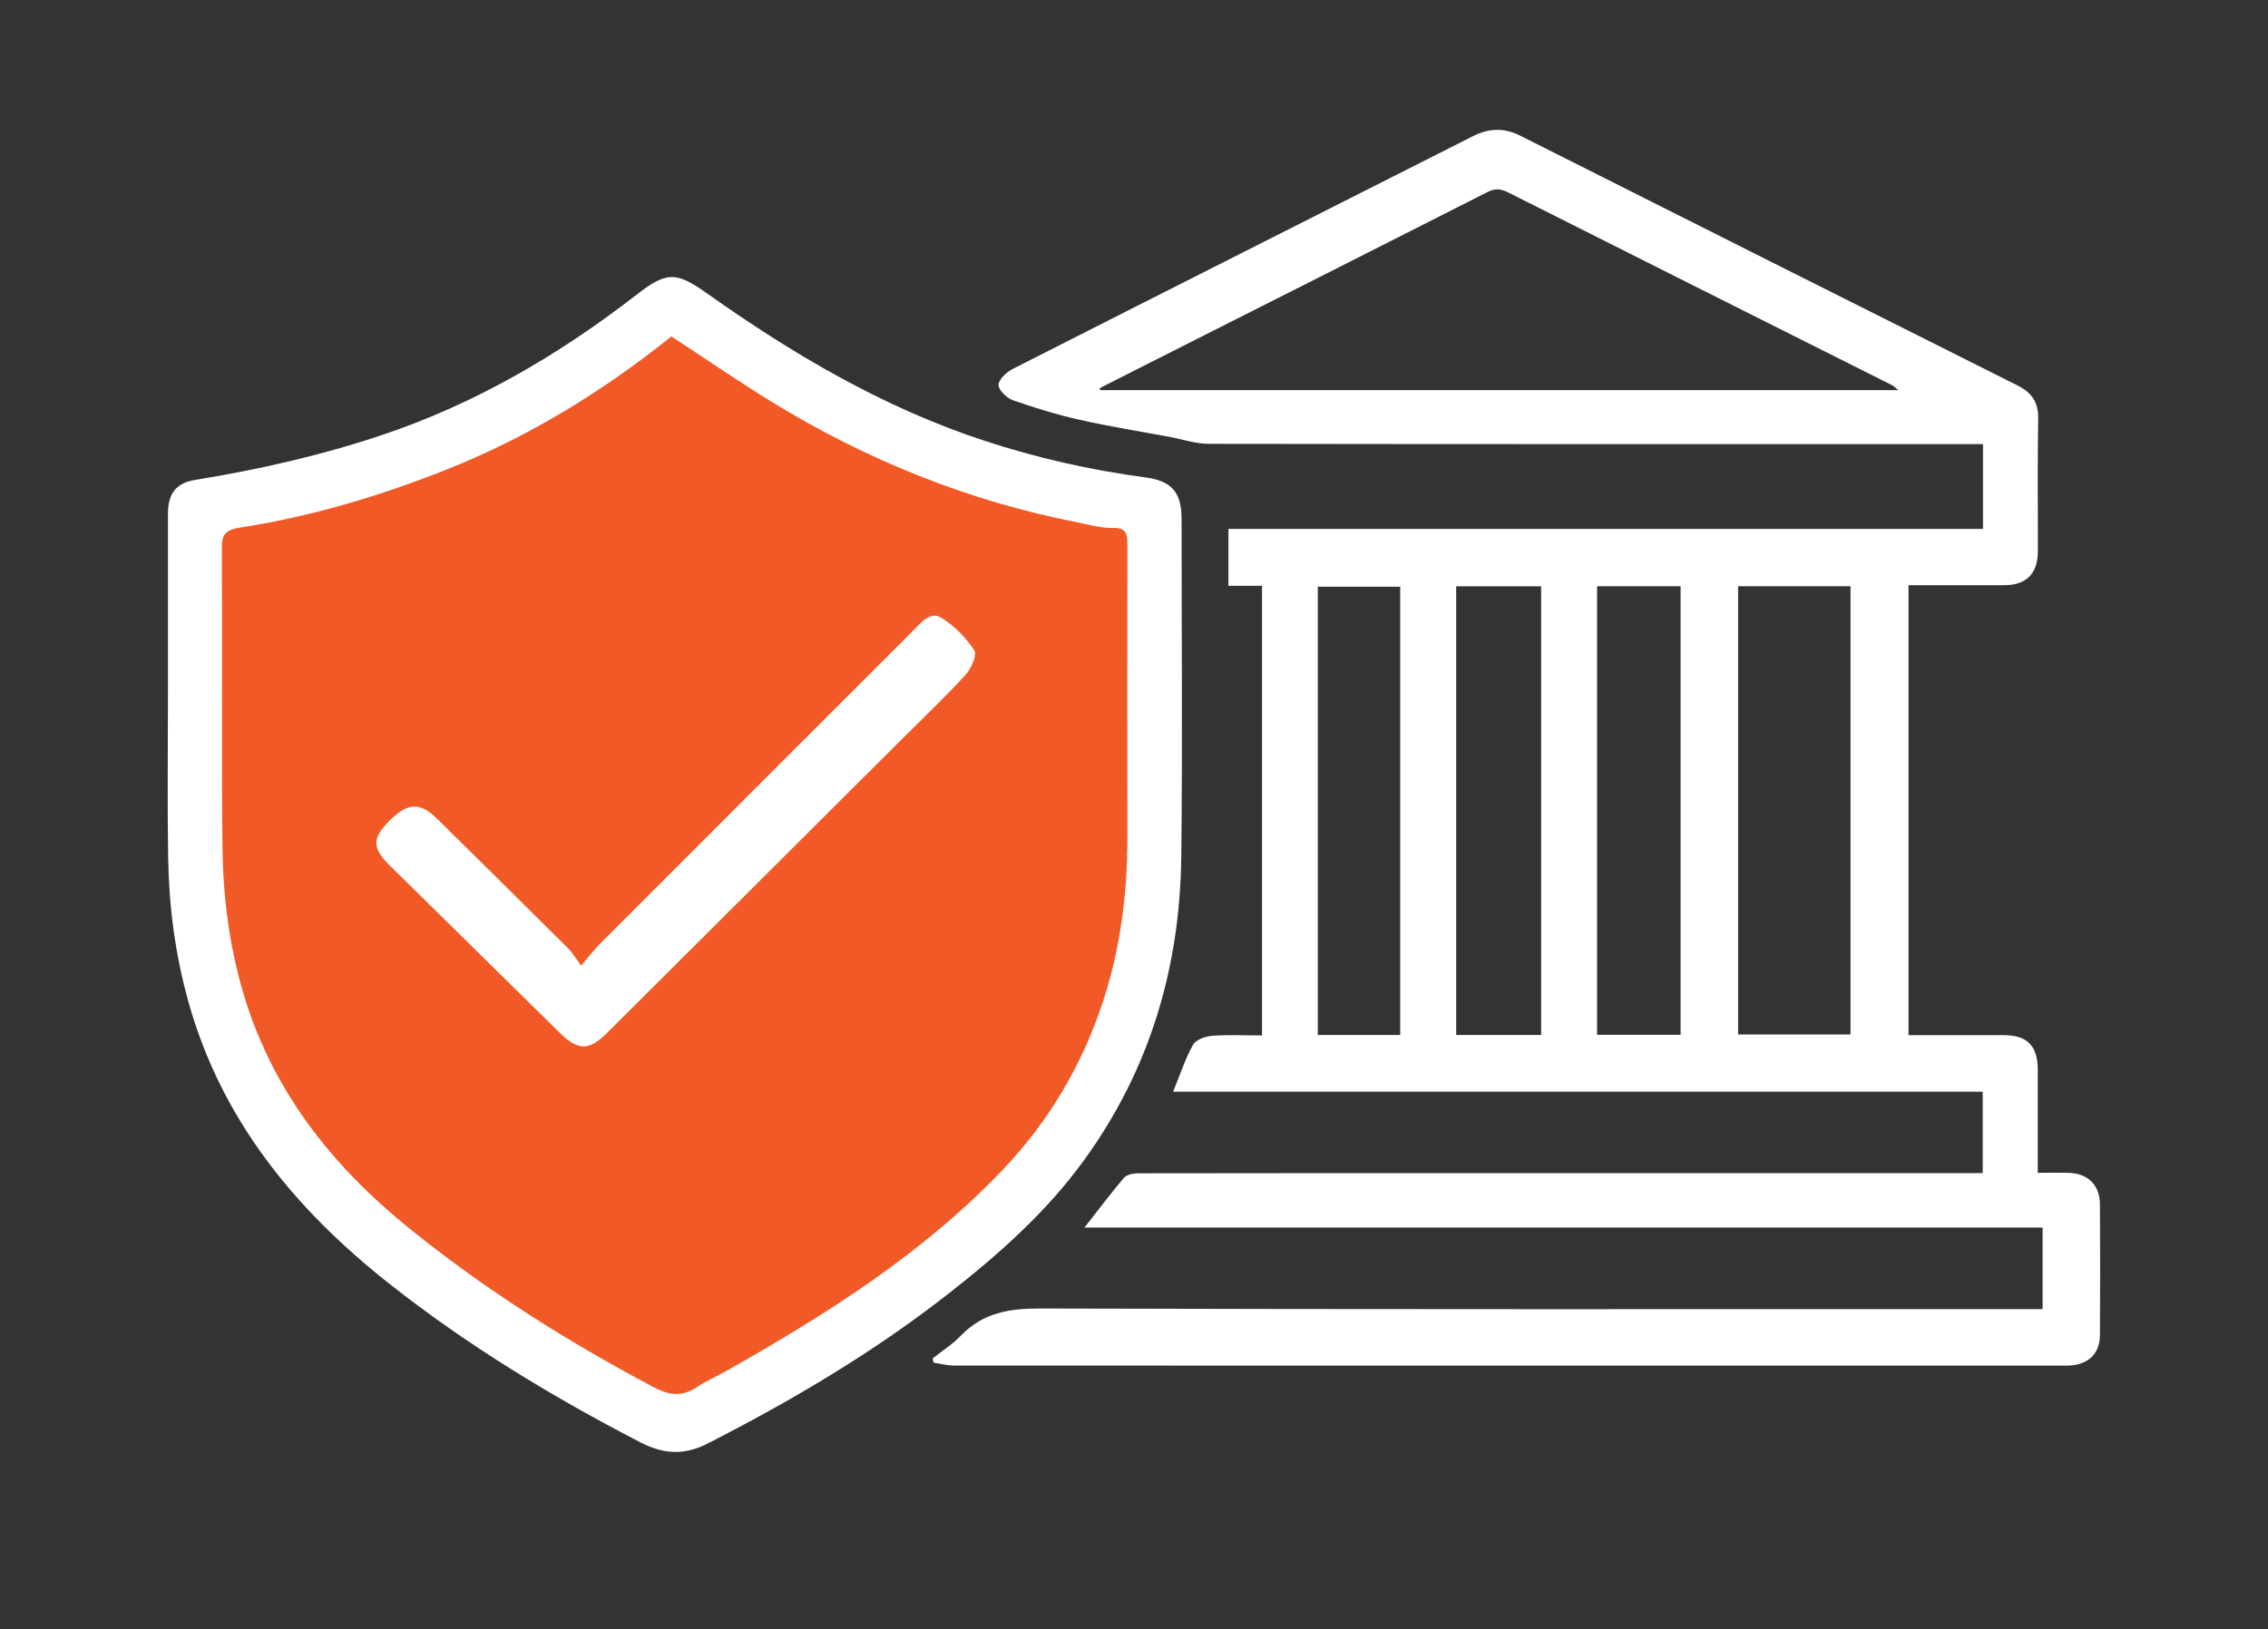
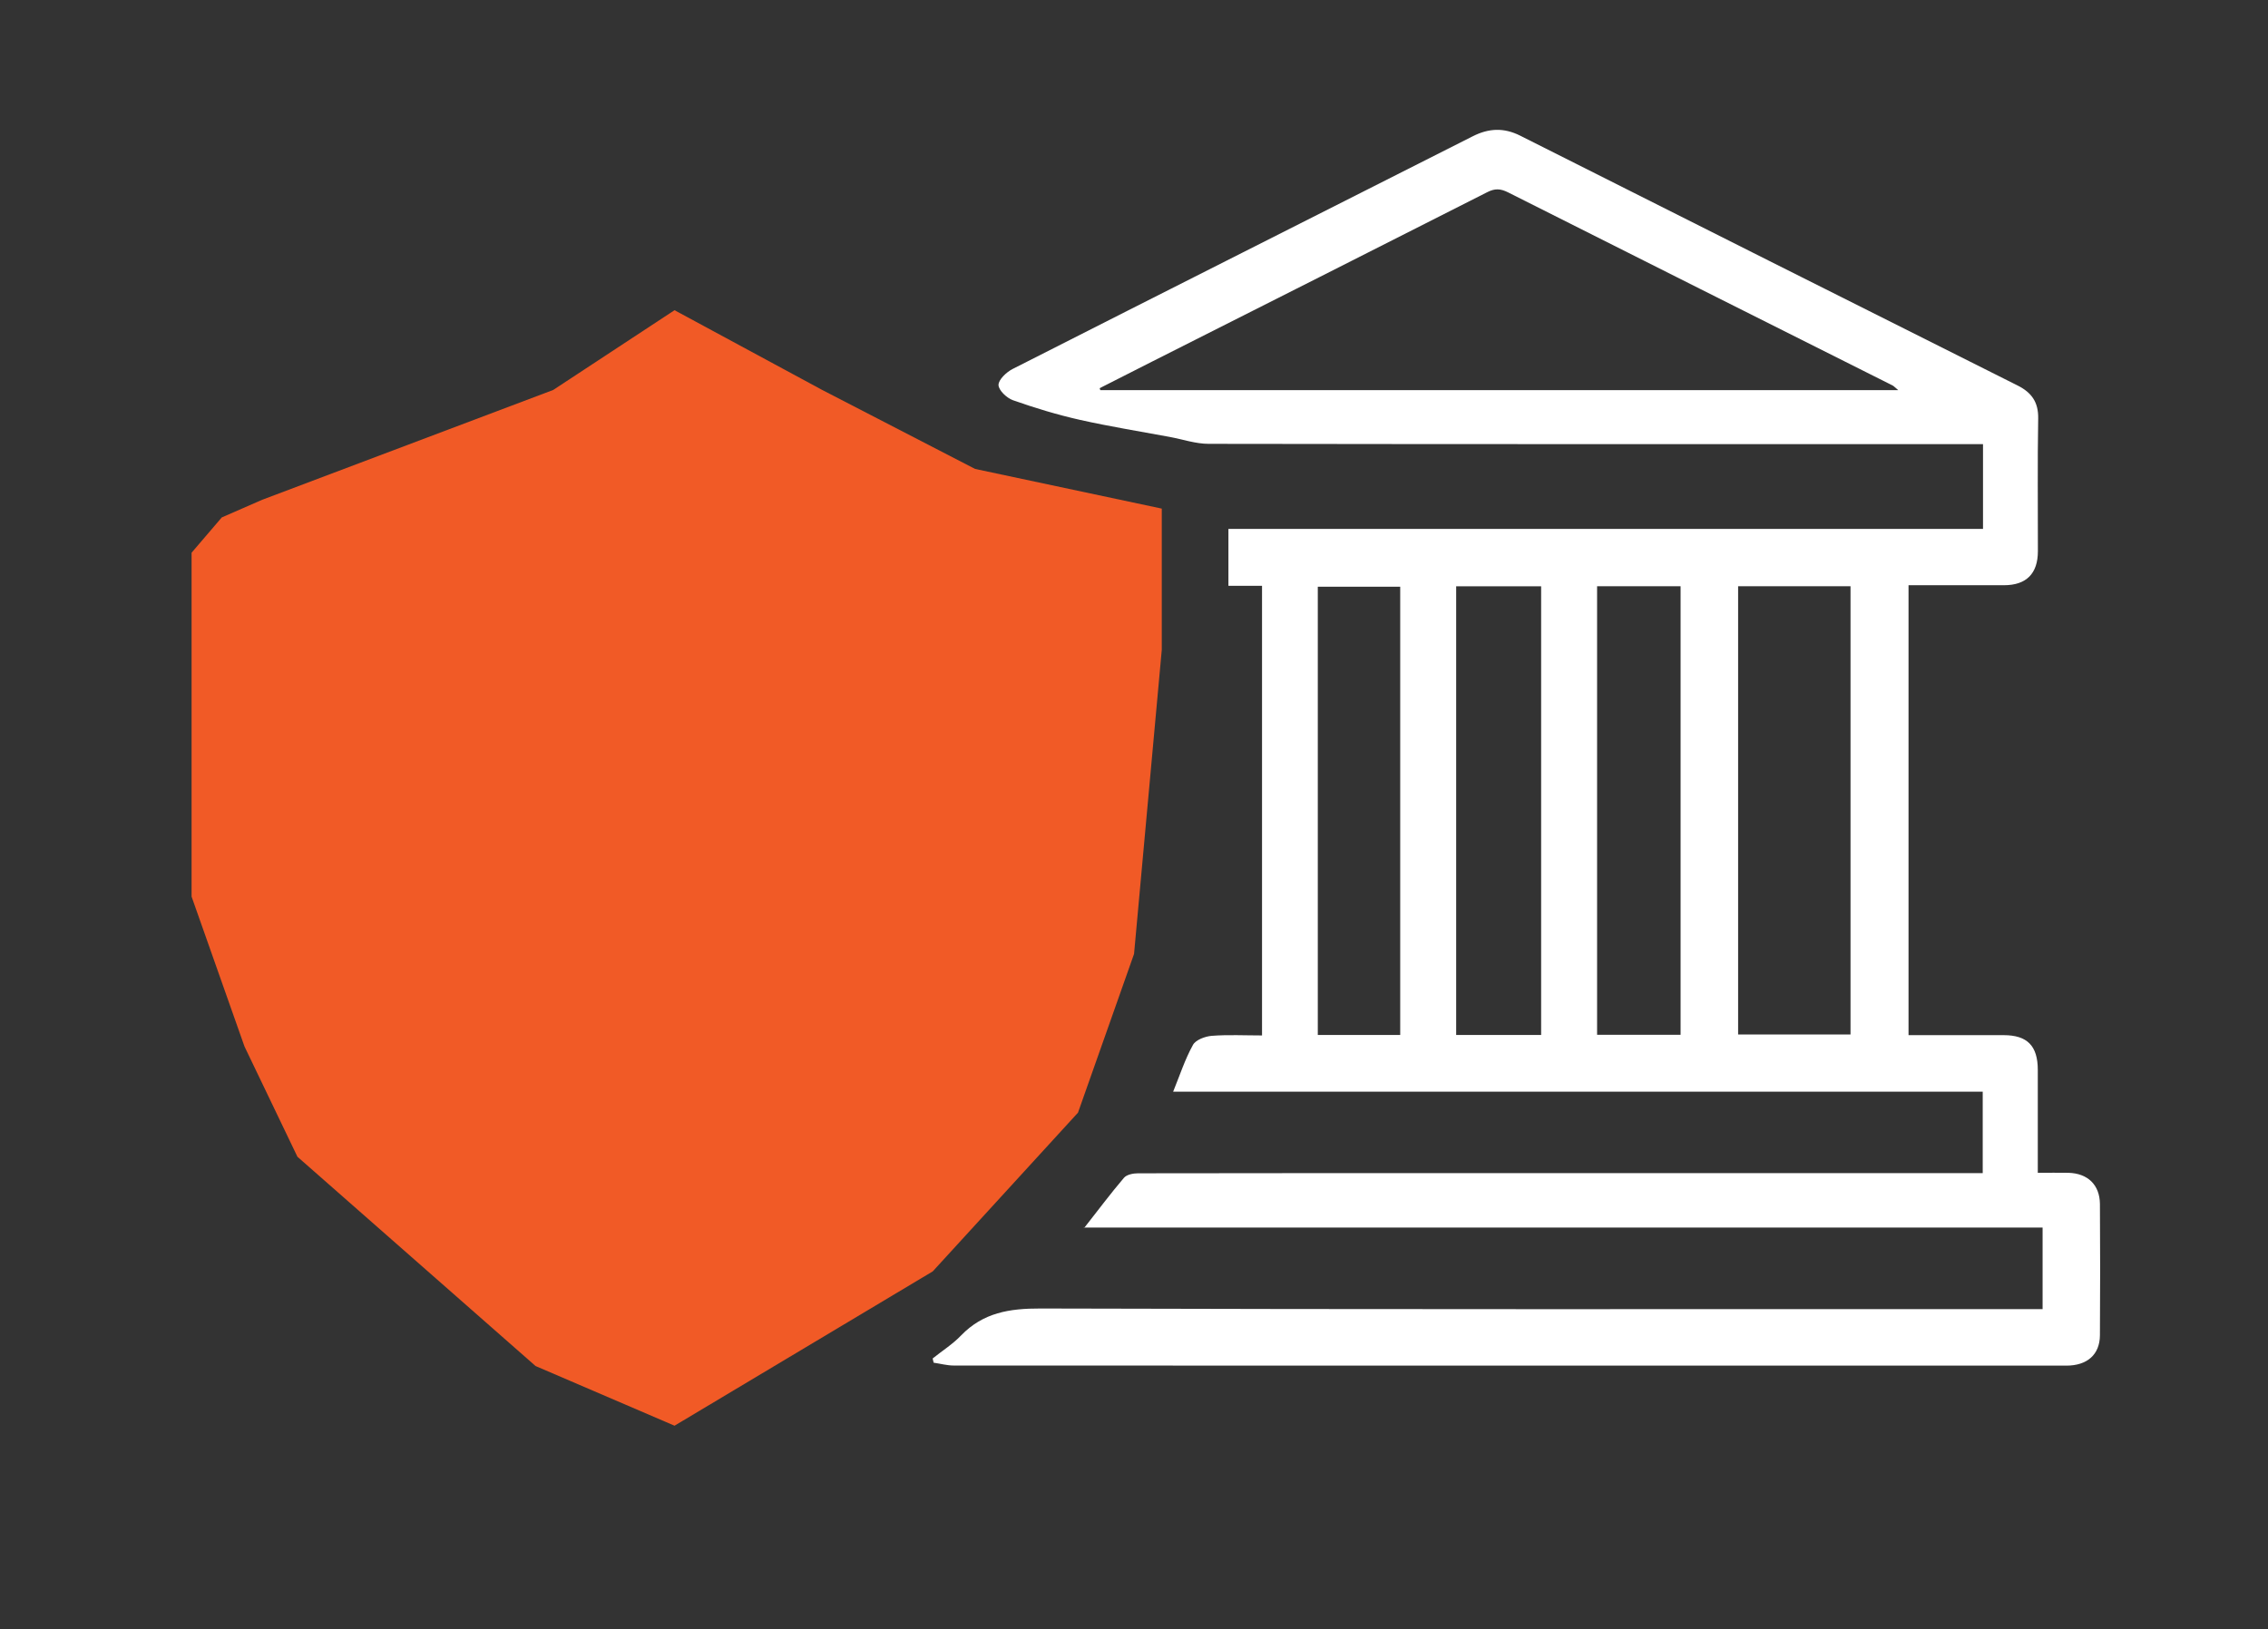
<svg xmlns="http://www.w3.org/2000/svg" id="Layer_1" viewBox="0 0 231.43 166.27">
  <rect x="0" y="0" width="231.43" height="166.27" fill="#333333" stroke="none" />
  <defs>
    <style>.cls-1{fill:#fff;}.cls-2{fill:#f15a26;}</style>
  </defs>
  <polygon class="cls-2" points="68.83 31.66 56.45 39.8 26.75 51.01 22.63 52.81 19.55 56.41 19.55 91.51 24.95 106.81 30.35 118.06 54.65 139.42 68.83 145.51 95.18 129.76 110 113.56 115.72 97.36 118.55 66.31 118.55 51.91 99.5 47.86 83.9 39.8 68.83 31.66" />
  <path class="cls-1" d="m110.62,125.34c1.45-1.85,2.71-3.53,4.07-5.13.28-.33.94-.46,1.43-.46,12.31-.02,24.61-.02,36.92-.02,15.95,0,31.9,0,47.84,0,.45,0,.9,0,1.44,0v-8.31h-82.61c.69-1.7,1.21-3.31,2.02-4.77.28-.52,1.23-.87,1.91-.93,1.68-.13,3.38-.04,5.14-.04v-45.89h-3.43v-5.81h77v-8.65c-.56,0-1.13,0-1.71,0-25.77,0-51.53.01-77.3-.03-1.33,0-2.66-.46-4-.71-3.05-.57-6.13-1.06-9.15-1.74-2.31-.52-4.58-1.21-6.82-2-.63-.22-1.47-1.01-1.48-1.56,0-.54.8-1.3,1.42-1.62,15.65-7.95,31.32-15.84,46.97-23.76,1.64-.83,3.18-.9,4.85-.06,16.91,8.52,33.83,17.01,50.76,25.5,1.41.71,2.12,1.69,2.09,3.35-.08,4.52-.02,9.03-.03,13.55,0,2.3-1.18,3.48-3.47,3.48-3.22,0-6.43,0-9.73,0v45.92c3.27,0,6.49,0,9.7,0,2.42,0,3.49,1.09,3.49,3.55,0,3.45,0,6.89,0,10.5,1.12,0,2.12-.02,3.12,0,1.98.05,3.2,1.23,3.22,3.18.03,4.47.03,8.94,0,13.41-.02,1.97-1.3,3.09-3.43,3.09-18.99,0-37.98,0-56.97,0-18.85,0-37.7,0-56.55-.01-.69,0-1.37-.19-2.06-.29-.03-.14-.06-.28-.1-.43.97-.78,2.05-1.46,2.9-2.35,2.25-2.33,4.94-2.76,8.09-2.75,33.51.1,67.02.06,100.53.06.55,0,1.1,0,1.74,0v-8.32h-97.83Zm83.06-85.54c-.35-.29-.44-.4-.56-.46-13.08-6.57-26.17-13.12-39.24-19.71-.78-.39-1.35-.41-2.13-.01-11.4,5.79-22.81,11.54-34.22,17.3-1.77.9-3.54,1.8-5.32,2.7.02.07.05.13.07.2h81.41Zm-16.32,20.03v45.75h11.47v-45.75h-11.47Zm-20.1,45.8v-45.79h-8.67v45.79h8.67Zm5.71-45.8v45.78h8.52v-45.78h-8.52Zm-20.09,45.8v-45.75h-8.41v45.75h8.41Z" />
-   <path class="cls-1" d="m17.14,70.54c0-6.04,0-12.07,0-18.11,0-2.03.8-3.13,2.78-3.45,6.46-1.05,12.82-2.49,19.03-4.57,9.53-3.19,18.07-8.18,25.98-14.31,3.08-2.39,4.03-2.41,7.18-.18,8.78,6.22,17.97,11.65,28.27,15.04,5.4,1.78,10.91,3.02,16.54,3.77,2.64.35,3.65,1.53,3.65,4.22,0,11.48.1,22.95-.03,34.43-.12,11.33-3.2,21.77-9.92,31.03-3.88,5.35-8.76,9.66-13.92,13.69-7.61,5.95-15.88,10.83-24.47,15.22-2.4,1.23-4.5,1.12-6.88-.11-9.03-4.67-17.68-9.91-25.66-16.22-9.62-7.6-17.11-16.72-20.47-28.77-1.34-4.79-1.98-9.7-2.06-14.67-.09-5.67-.02-11.34-.02-17.01Zm51.35-36.19c-7.04,5.65-14.71,10.34-23.18,13.68-6.74,2.65-13.65,4.71-20.79,5.81-1.74.27-1.89.87-1.88,2.3.05,10.09-.04,20.18.06,30.27.05,5,.67,9.96,2.08,14.79,2.91,9.98,9.01,17.72,16.96,24.15,7.76,6.28,16.16,11.57,24.98,16.24,1.62.86,2.92.97,4.43-.04.95-.63,2.01-1.09,3.01-1.65,10.13-5.73,19.94-11.91,28.07-20.41,4.78-5,8.2-10.77,10.34-17.33,1.75-5.37,2.47-10.89,2.47-16.52,0-10-.02-20,0-30,0-1.12-.07-1.8-1.5-1.76-1.17.03-2.35-.32-3.52-.55-11.16-2.18-21.55-6.36-31.23-12.29-3.47-2.13-6.82-4.44-10.29-6.71Z" />
-   <path class="cls-1" d="m59.29,98.57c.85-1,1.32-1.63,1.87-2.18,10.64-10.66,21.3-21.31,31.95-31.96.81-.81,1.76-2.05,2.86-1.42,1.37.78,2.56,2.05,3.45,3.36.3.45-.31,1.86-.88,2.49-2.08,2.27-4.33,4.4-6.51,6.58-10.02,9.98-20.03,19.97-30.05,29.95-1.89,1.88-2.97,1.88-4.88,0-5.78-5.69-11.56-11.37-17.33-17.06-1.8-1.77-1.8-2.77-.08-4.51,1.89-1.92,3.15-1.99,4.93-.24,4.46,4.4,8.92,8.8,13.36,13.22.42.42.73.96,1.33,1.76Z" />
</svg>